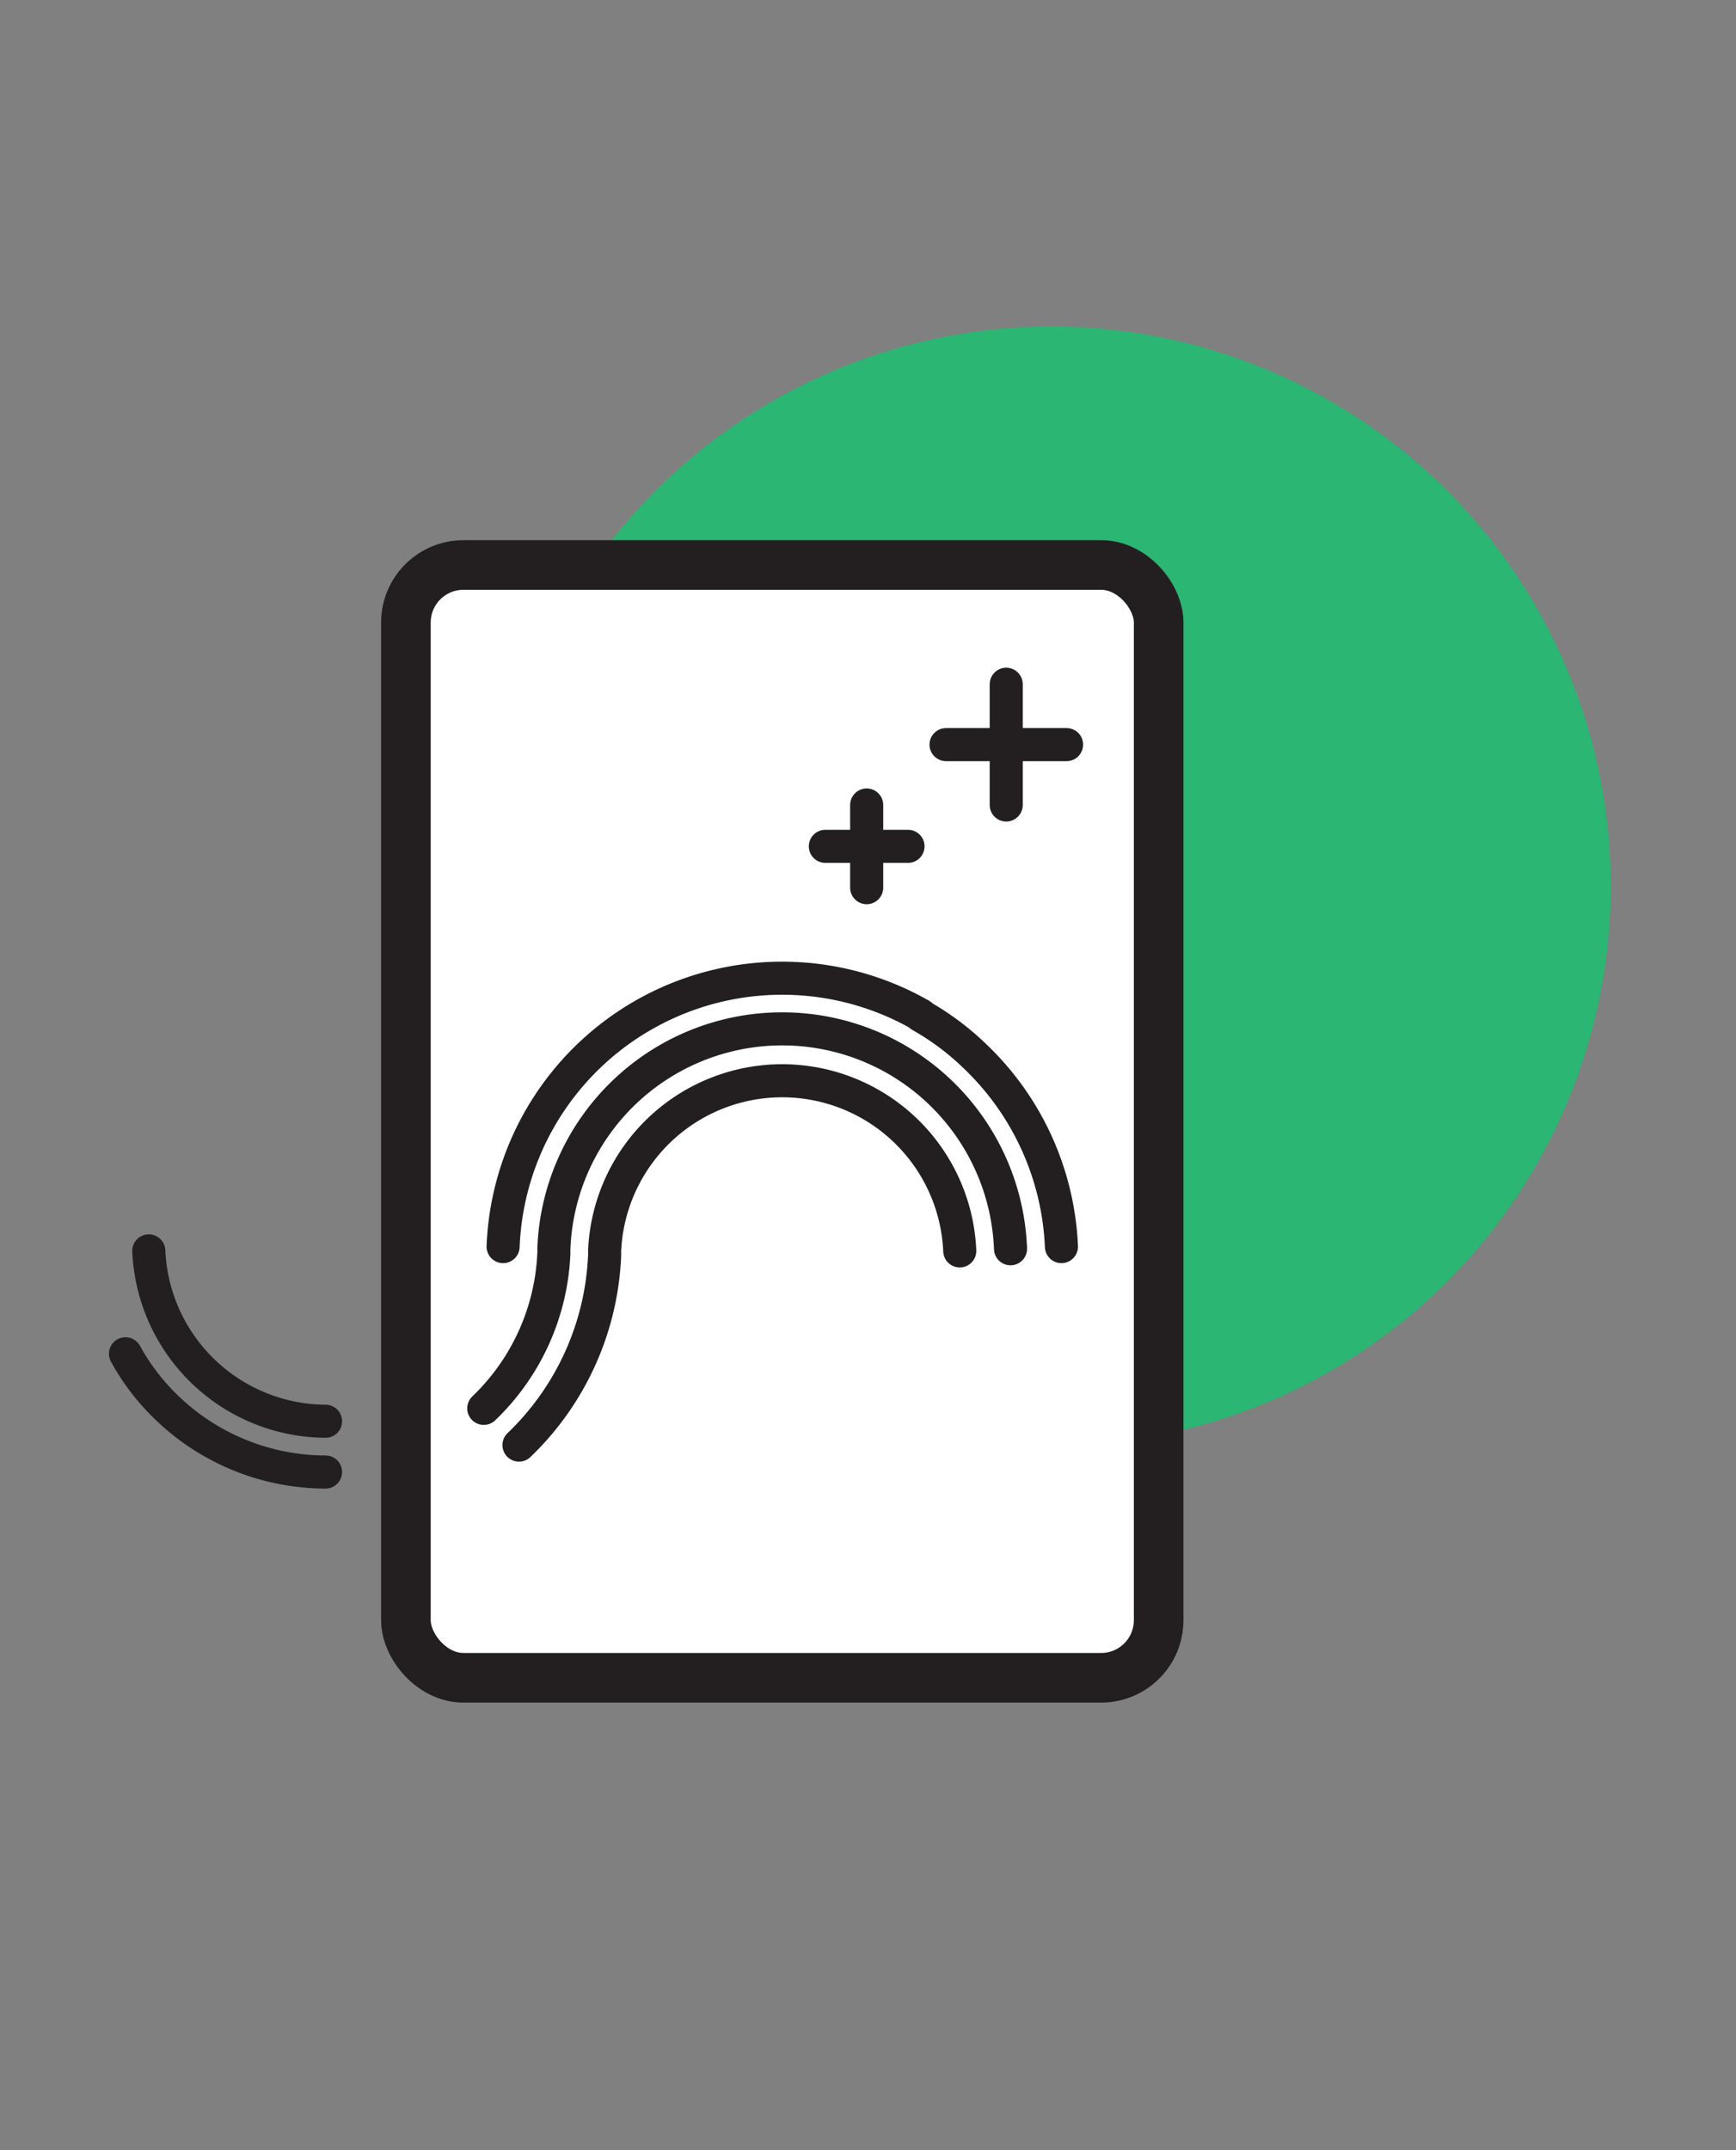
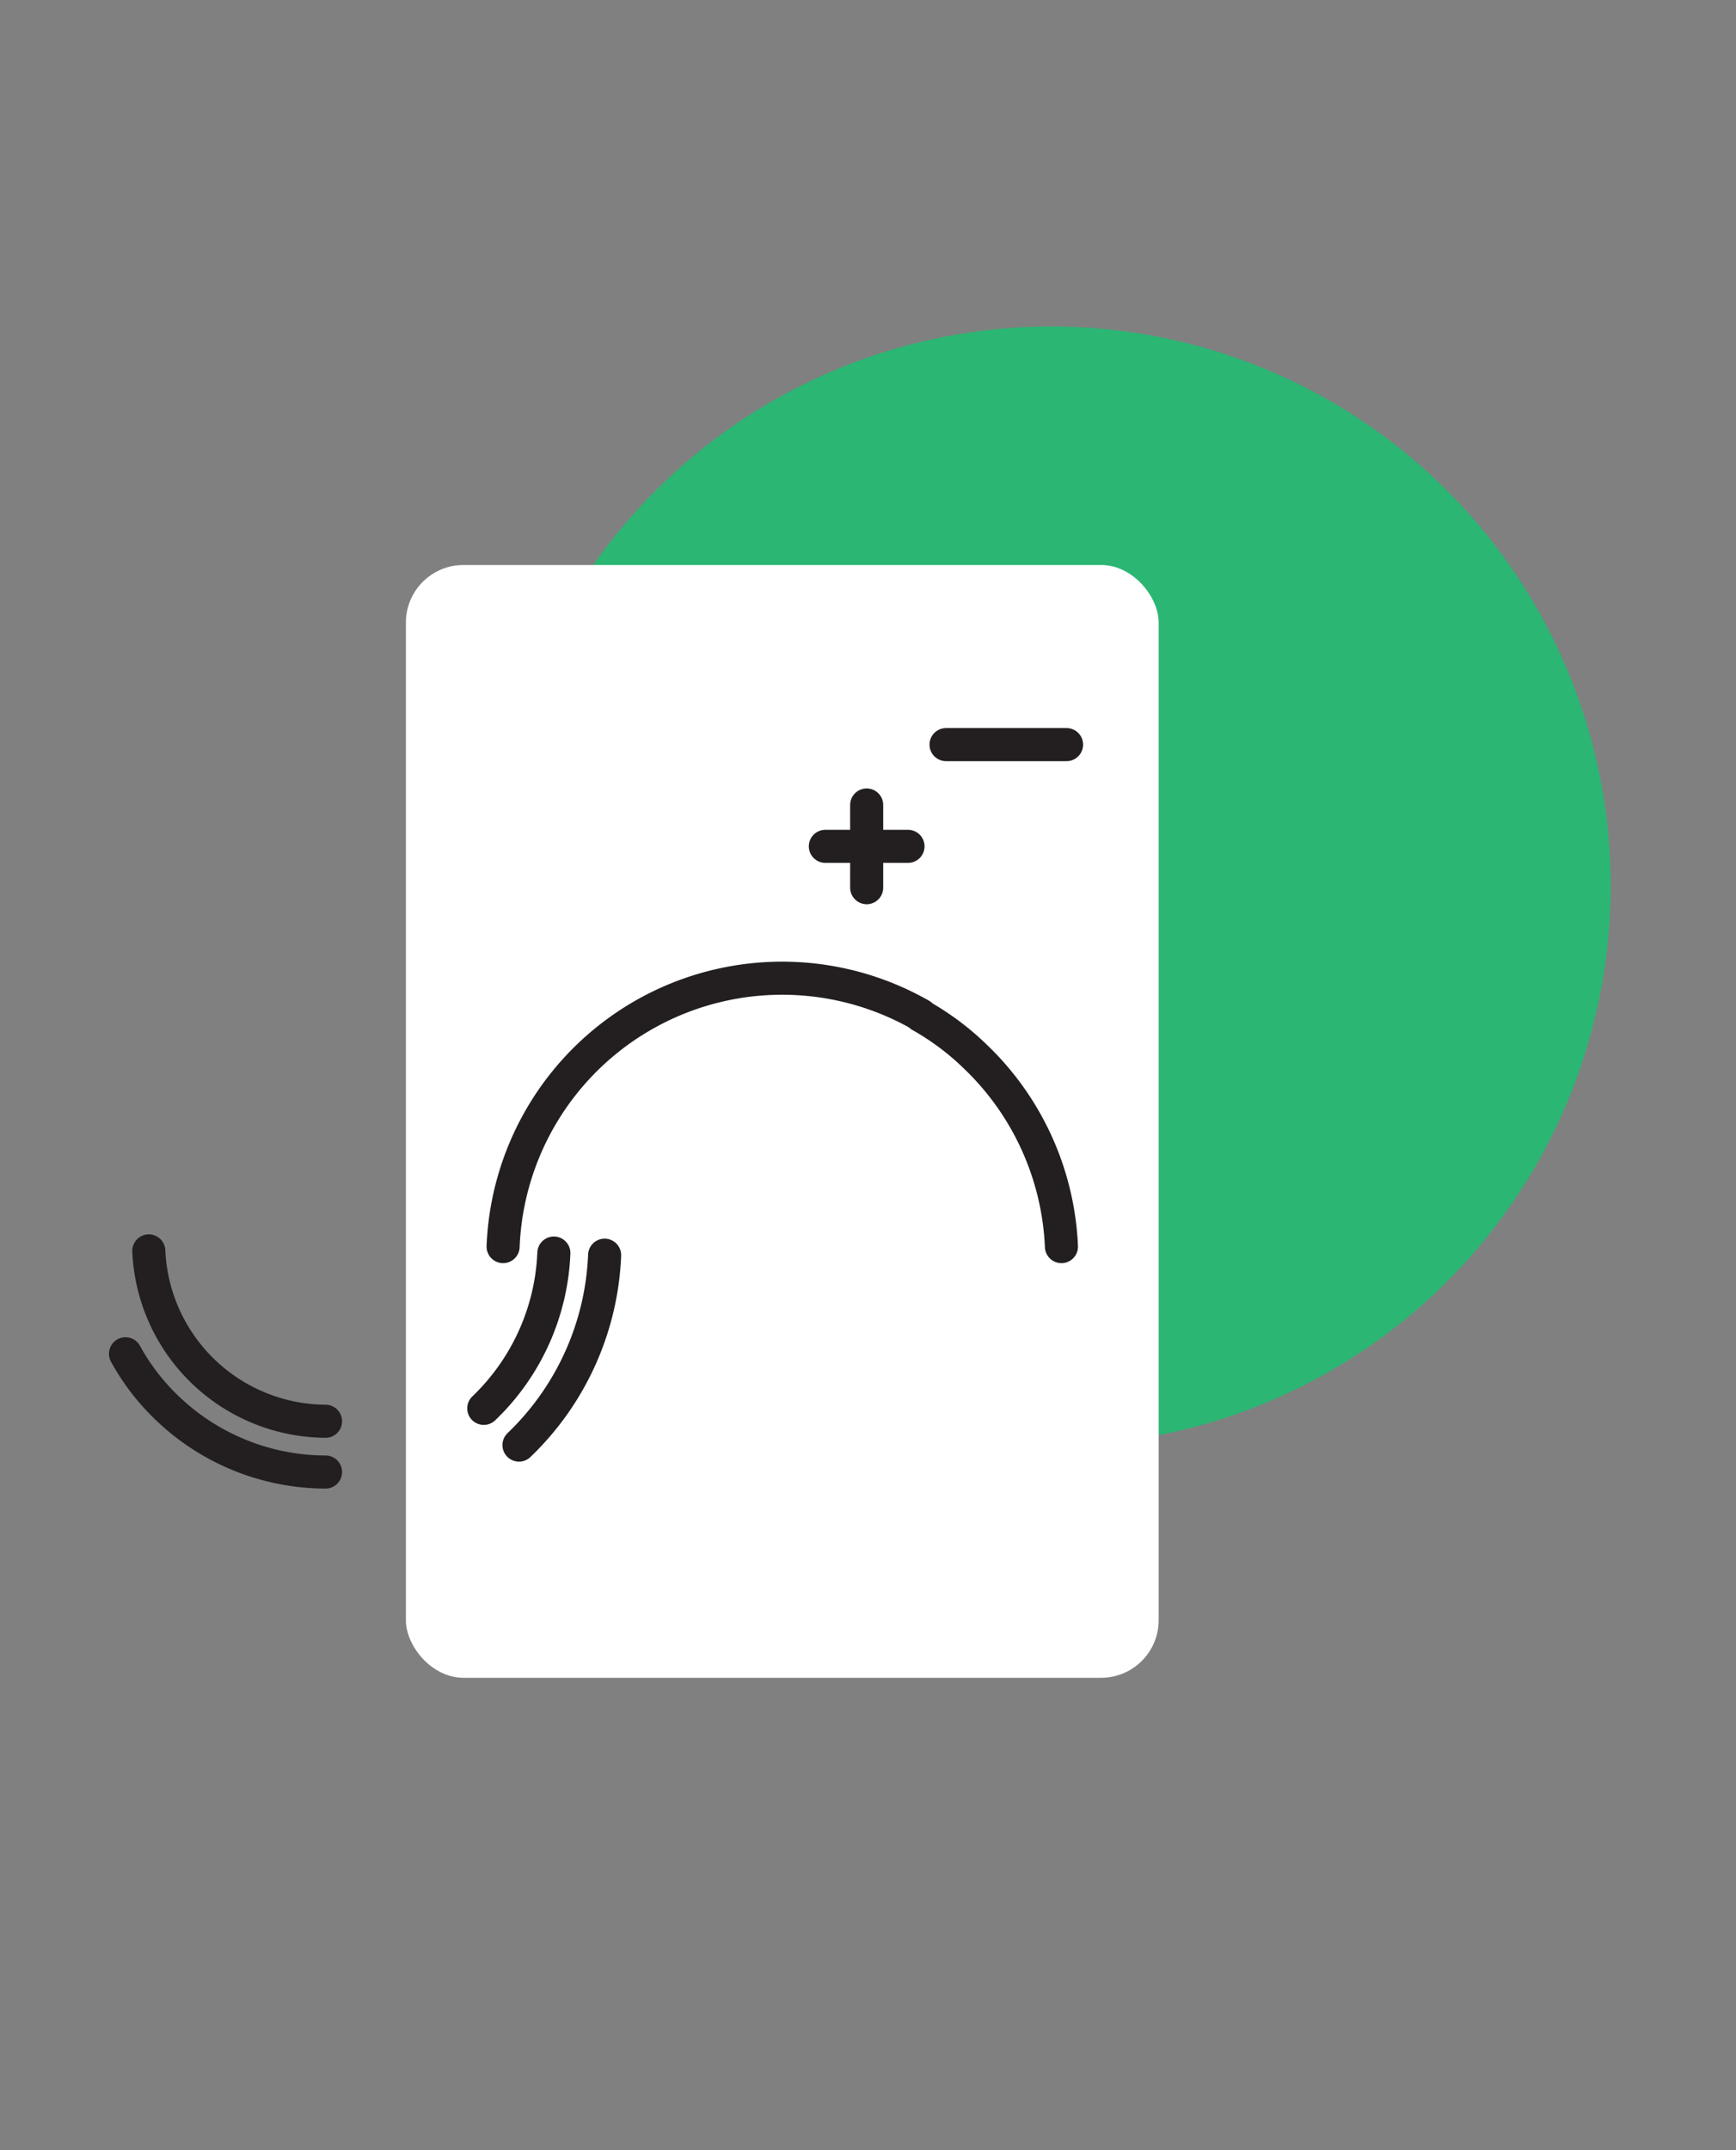
<svg xmlns="http://www.w3.org/2000/svg" viewBox="0 0 105 130">
  <rect x="0" y="0" width="105" height="130" fill="#808080" stroke="none" />
  <defs>
    <style>
      .cls-1 {
        fill: #2bb673;
      }

      .cls-2 {
        fill: #fff;
      }

      .cls-3, .cls-4, .cls-5 {
        fill: none;
        stroke: #231f20;
      }

      .cls-3 {
        stroke-width: 3px;
      }

      .cls-4, .cls-5 {
        stroke-linecap: round;
        stroke-width: 2px;
      }

      .cls-5 {
        stroke-linejoin: round;
      }
    </style>
  </defs>
  <g id="ico-major_projects">
    <circle id="bg" class="cls-1" cx="63.59" cy="53.57" r="33.83" />
    <g id="main">
      <rect class="cls-2" x="24.55" y="34.16" width="45.53" height="67.28" rx="3.48" />
-       <rect class="cls-3" x="24.55" y="34.16" width="45.53" height="67.28" rx="3.48" />
    </g>
    <g id="lines">
      <path class="cls-4" d="M36.57,75.89a16.84,16.84,0,0,1-5.18,11.48" />
      <path class="cls-4" d="M19.69,89a13.88,13.88,0,0,1-9.57-3.86,13.49,13.49,0,0,1-2.53-3.29" />
      <path class="cls-4" d="M33.5,75.76a13.77,13.77,0,0,1-4.24,9.39" />
      <path class="cls-4" d="M19.69,85.93A10.77,10.77,0,0,1,9,75.63" />
      <path class="cls-4" d="M55.69,61.41A16.06,16.06,0,0,1,59,63.89,16.89,16.89,0,0,1,64.2,75.37" />
      <path class="cls-4" d="M30.43,75.37a16.89,16.89,0,0,1,25.26-14" />
-       <path class="cls-4" d="M33.5,75.5a13.82,13.82,0,0,1,27.62,0" />
-       <path class="cls-4" d="M36.57,75.63a10.75,10.75,0,0,1,21.48,0" />
    </g>
    <g id="stars">
      <g>
-         <line class="cls-5" x1="60.86" y1="41.37" x2="60.86" y2="48.67" />
        <line class="cls-5" x1="57.22" y1="45.02" x2="64.51" y2="45.02" />
      </g>
      <g>
        <line class="cls-5" x1="52.42" y1="48.67" x2="52.42" y2="53.67" />
        <line class="cls-5" x1="49.92" y1="51.17" x2="54.92" y2="51.17" />
      </g>
    </g>
  </g>
</svg>